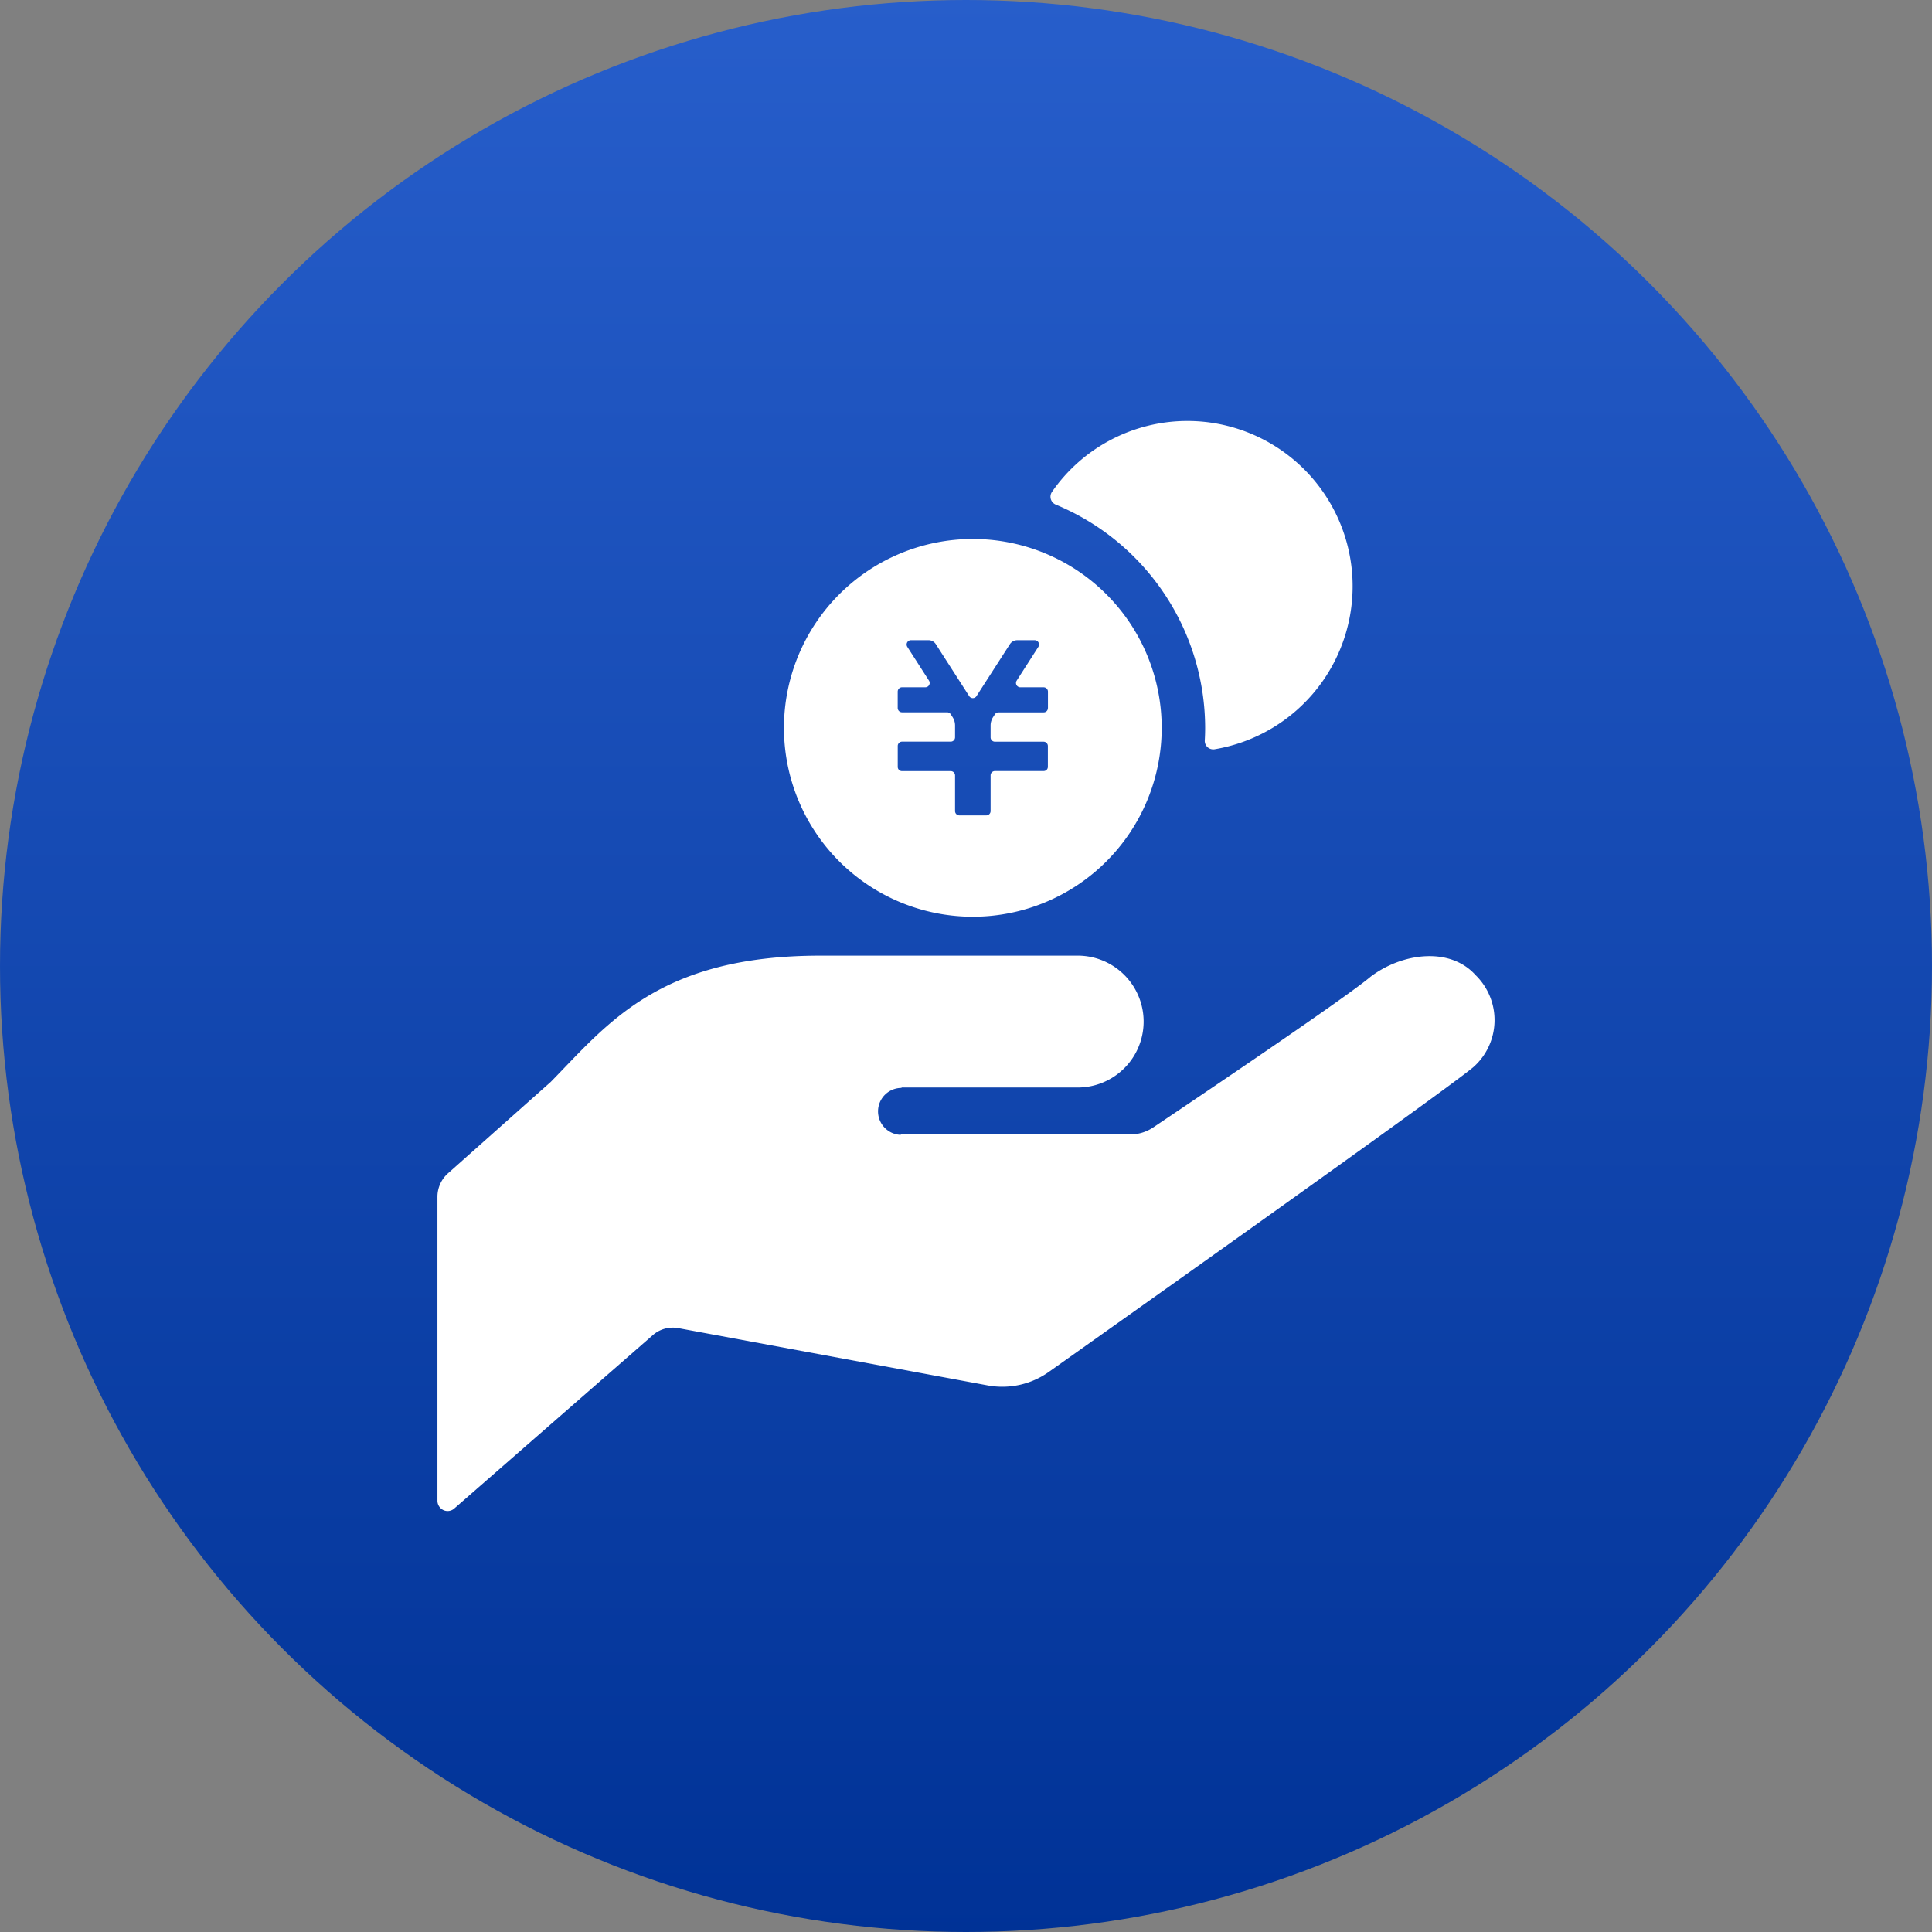
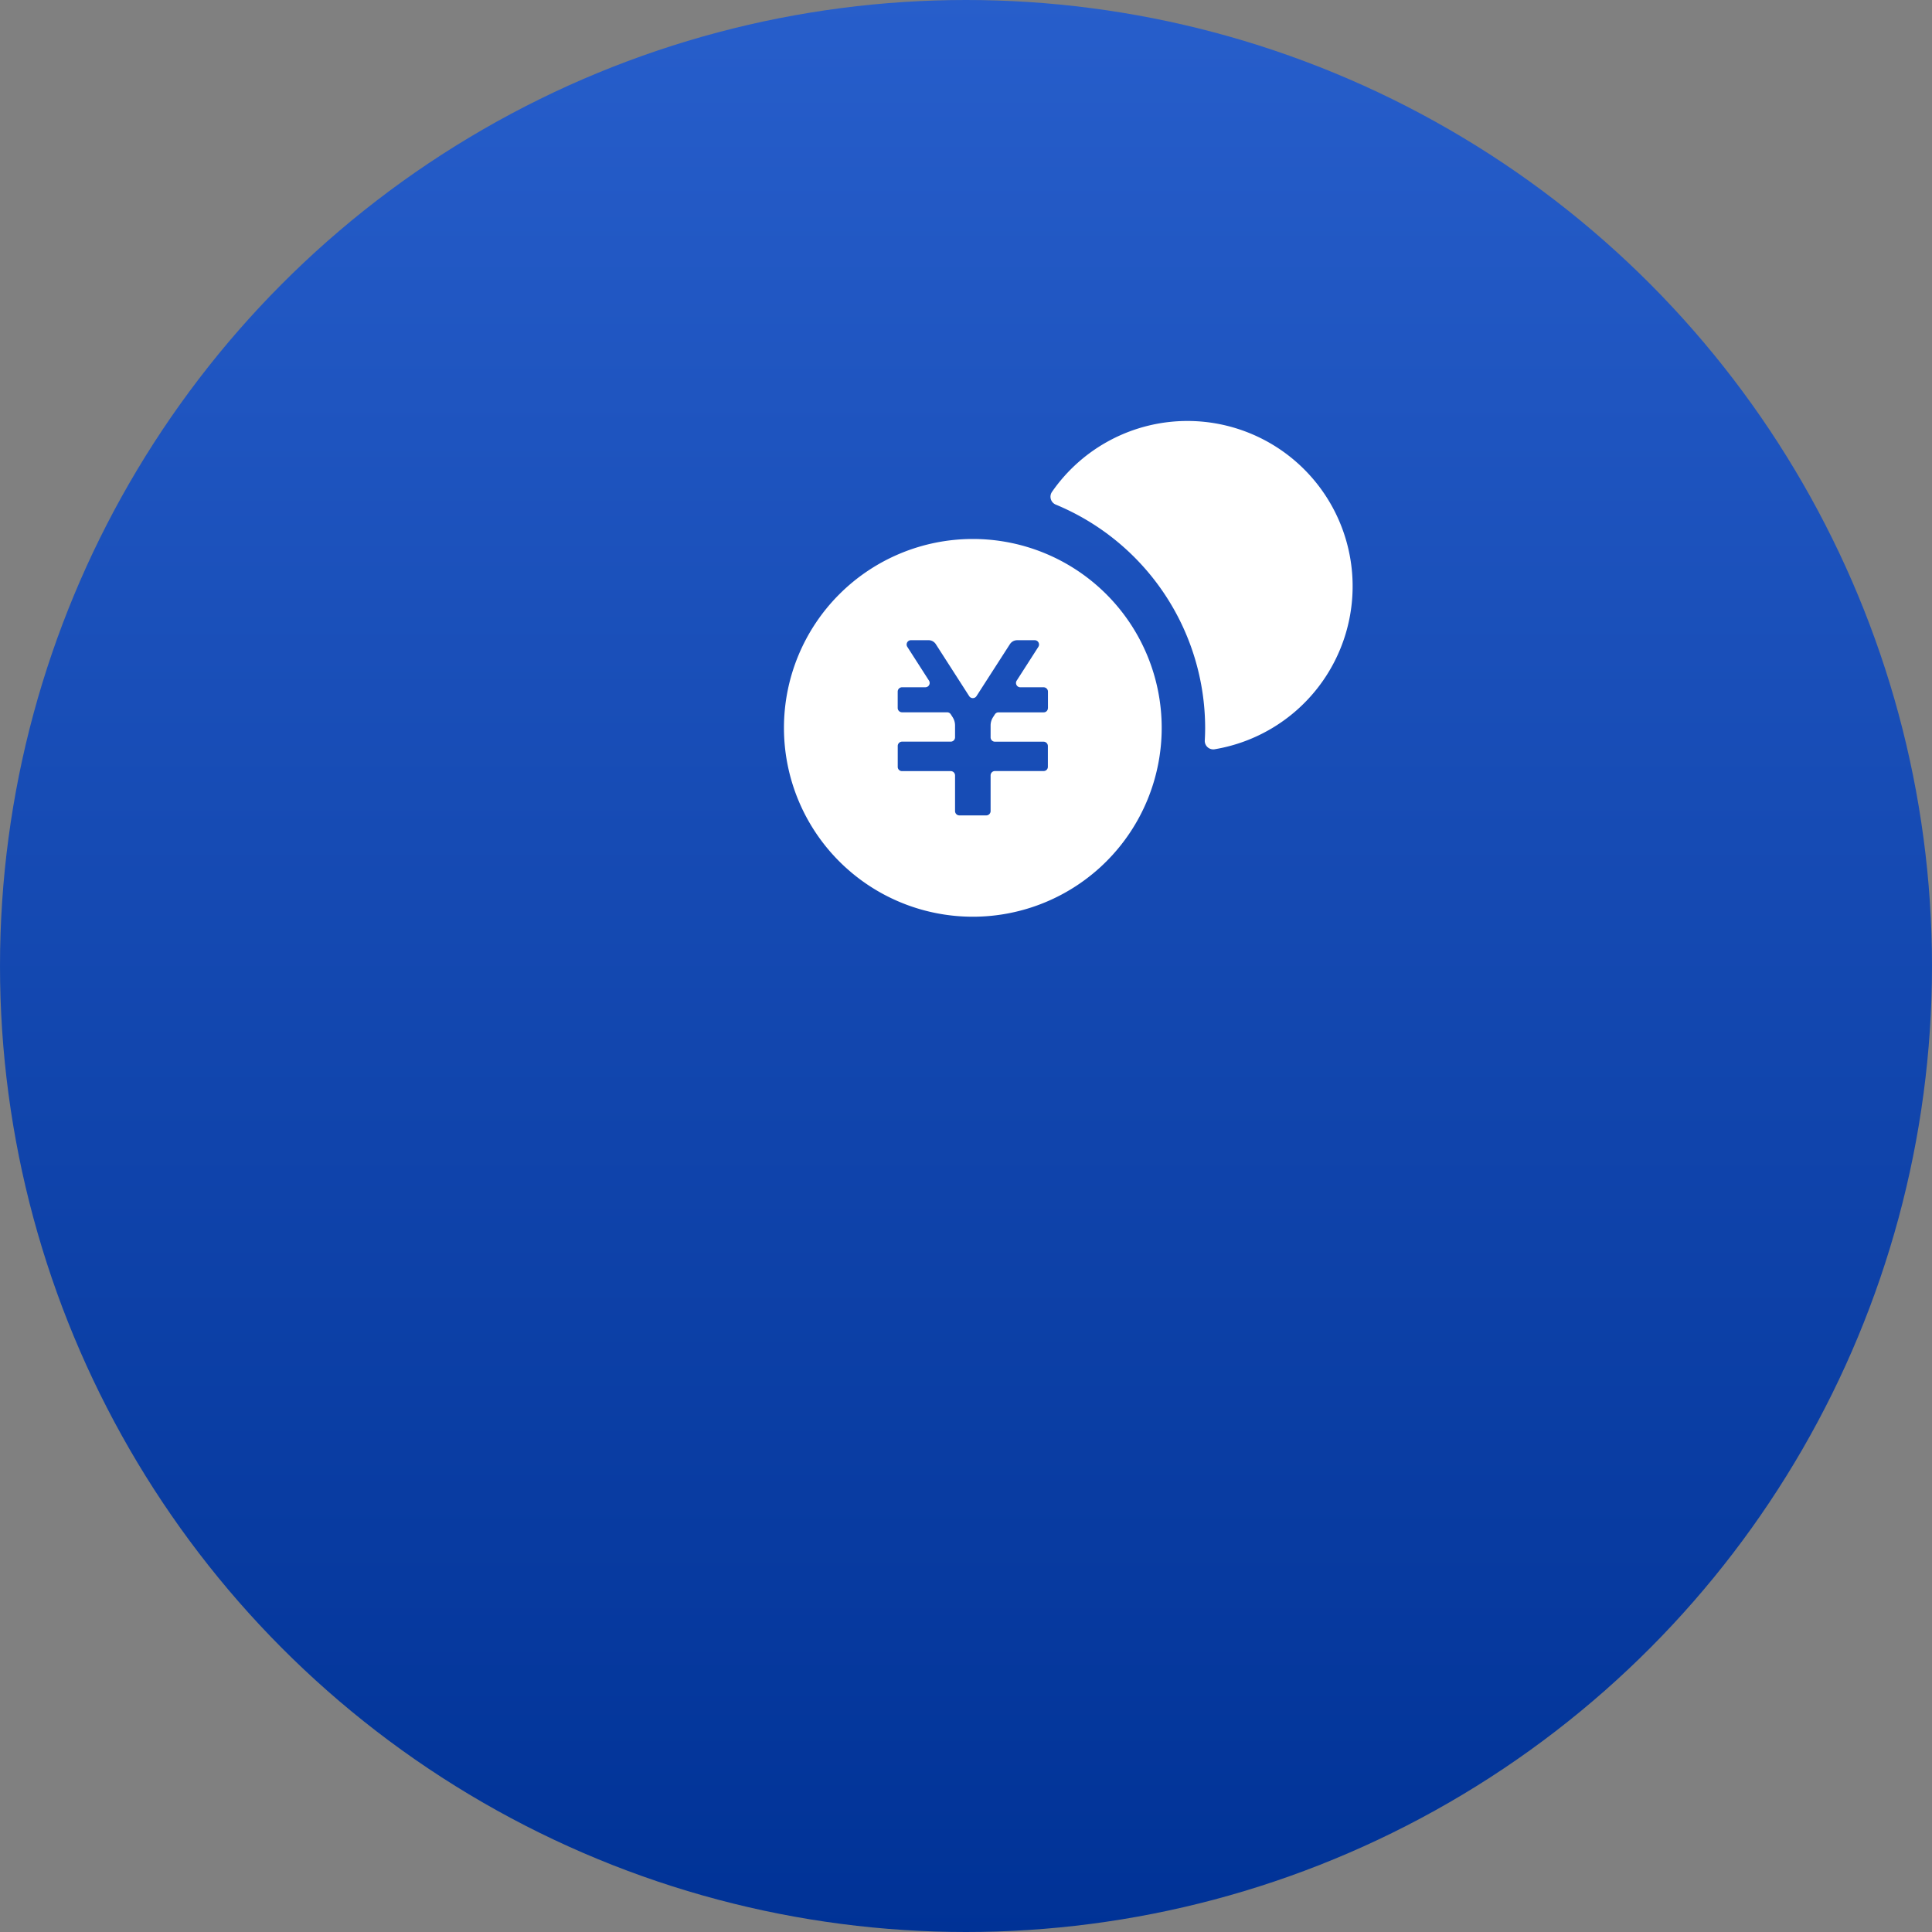
<svg xmlns="http://www.w3.org/2000/svg" width="120" height="120" viewBox="0 0 120 120">
  <rect x="0" y="0" width="120" height="120" fill="#808080" stroke="none" />
  <defs>
    <linearGradient id="linear-gradient" x1="0.5" x2="0.5" y2="1" gradientUnits="objectBoundingBox">
      <stop offset="0" stop-color="#275ecb" />
      <stop offset="1" stop-color="#003296" />
    </linearGradient>
  </defs>
  <g id="Group_27517" data-name="Group 27517" transform="translate(-7825 6330)">
    <circle id="Ellipse_160" data-name="Ellipse 160" cx="60" cy="60" r="60" transform="translate(7825 -6330)" fill="url(#linear-gradient)" />
    <g id="Frame_2" data-name="Frame 2" transform="translate(7852.171 -6303.855)">
-       <path id="Path_24848" data-name="Path 24848" d="M29.464,263.994c-.006,0-.005-.012,0-.012H40.493a4.095,4.095,0,0,0,0-8.188H24.418c-10.05,0-13.23,4.265-16.748,7.845l-6.382,5.678a1.954,1.954,0,0,0-.653,1.458v18.872a.644.644,0,0,0,.37.585.621.621,0,0,0,.677-.1l12.334-10.77a1.882,1.882,0,0,1,1.576-.433l19.22,3.558a4.99,4.99,0,0,0,3.827-.859l.01-.007c.182-.129,24.54-17.381,26.34-18.913A3.9,3.9,0,0,0,65.113,257c-1.586-1.763-4.544-1.389-6.516.1-1.556,1.322-10.926,7.633-13.5,9.361a2.577,2.577,0,0,1-1.445.439H29.466a.109.109,0,0,0-.048.011h0a.107.107,0,0,1-.052.011,1.458,1.458,0,0,1,.094-2.913.007.007,0,0,0,0-.012Z" transform="translate(-0.636 -222.582)" fill="#fff" />
      <path id="Path_24849" data-name="Path 24849" d="M301.012,0a10.237,10.237,0,0,0-8.419,4.413.531.531,0,0,0,.253.787,15.038,15.038,0,0,1,9.266,13.863c0,.256-.008.51-.022.763a.528.528,0,0,0,.6.567A10.266,10.266,0,0,0,301.012,0Z" transform="translate(-254.429 0.002)" fill="#fff" />
      <path id="Path_24850" data-name="Path 24850" d="M176.851,54.451a11.731,11.731,0,1,0,11.731,11.731A11.731,11.731,0,0,0,176.851,54.451Zm4.662,10.509a.258.258,0,0,1-.258.259h-2.807a.269.269,0,0,0-.227.124l-.117.182a.942.942,0,0,0-.149.508v.74a.269.269,0,0,0,.269.269h2.565l.455,0a.269.269,0,0,1,.268.269v1.293h0a.261.261,0,0,1-.261.261h-3.027a.269.269,0,0,0-.269.269v2.217a.269.269,0,0,1-.269.269h-1.67a.269.269,0,0,1-.269-.269V69.138a.269.269,0,0,0-.269-.269h-3.03a.261.261,0,0,1-.261-.261h0v-1.3a.269.269,0,0,1,.266-.269h3.025a.269.269,0,0,0,.269-.269v-.739a.944.944,0,0,0-.148-.507l-.118-.184a.269.269,0,0,0-.227-.124h-2.8a.269.269,0,0,1-.269-.269V63.931a.269.269,0,0,1,.269-.269H173.9a.269.269,0,0,0,.227-.415l-1.344-2.095a.269.269,0,0,1,.227-.415H174.1a.539.539,0,0,1,.453.248l2.072,3.227a.269.269,0,0,0,.453,0l2.076-3.227a.539.539,0,0,1,.453-.247h1.086a.269.269,0,0,1,.227.415l-1.344,2.095a.269.269,0,0,0,.227.415h1.445a.269.269,0,0,1,.269.269V64.96Z" transform="translate(-143.598 -47.119)" fill="#fff" />
    </g>
  </g>
</svg>